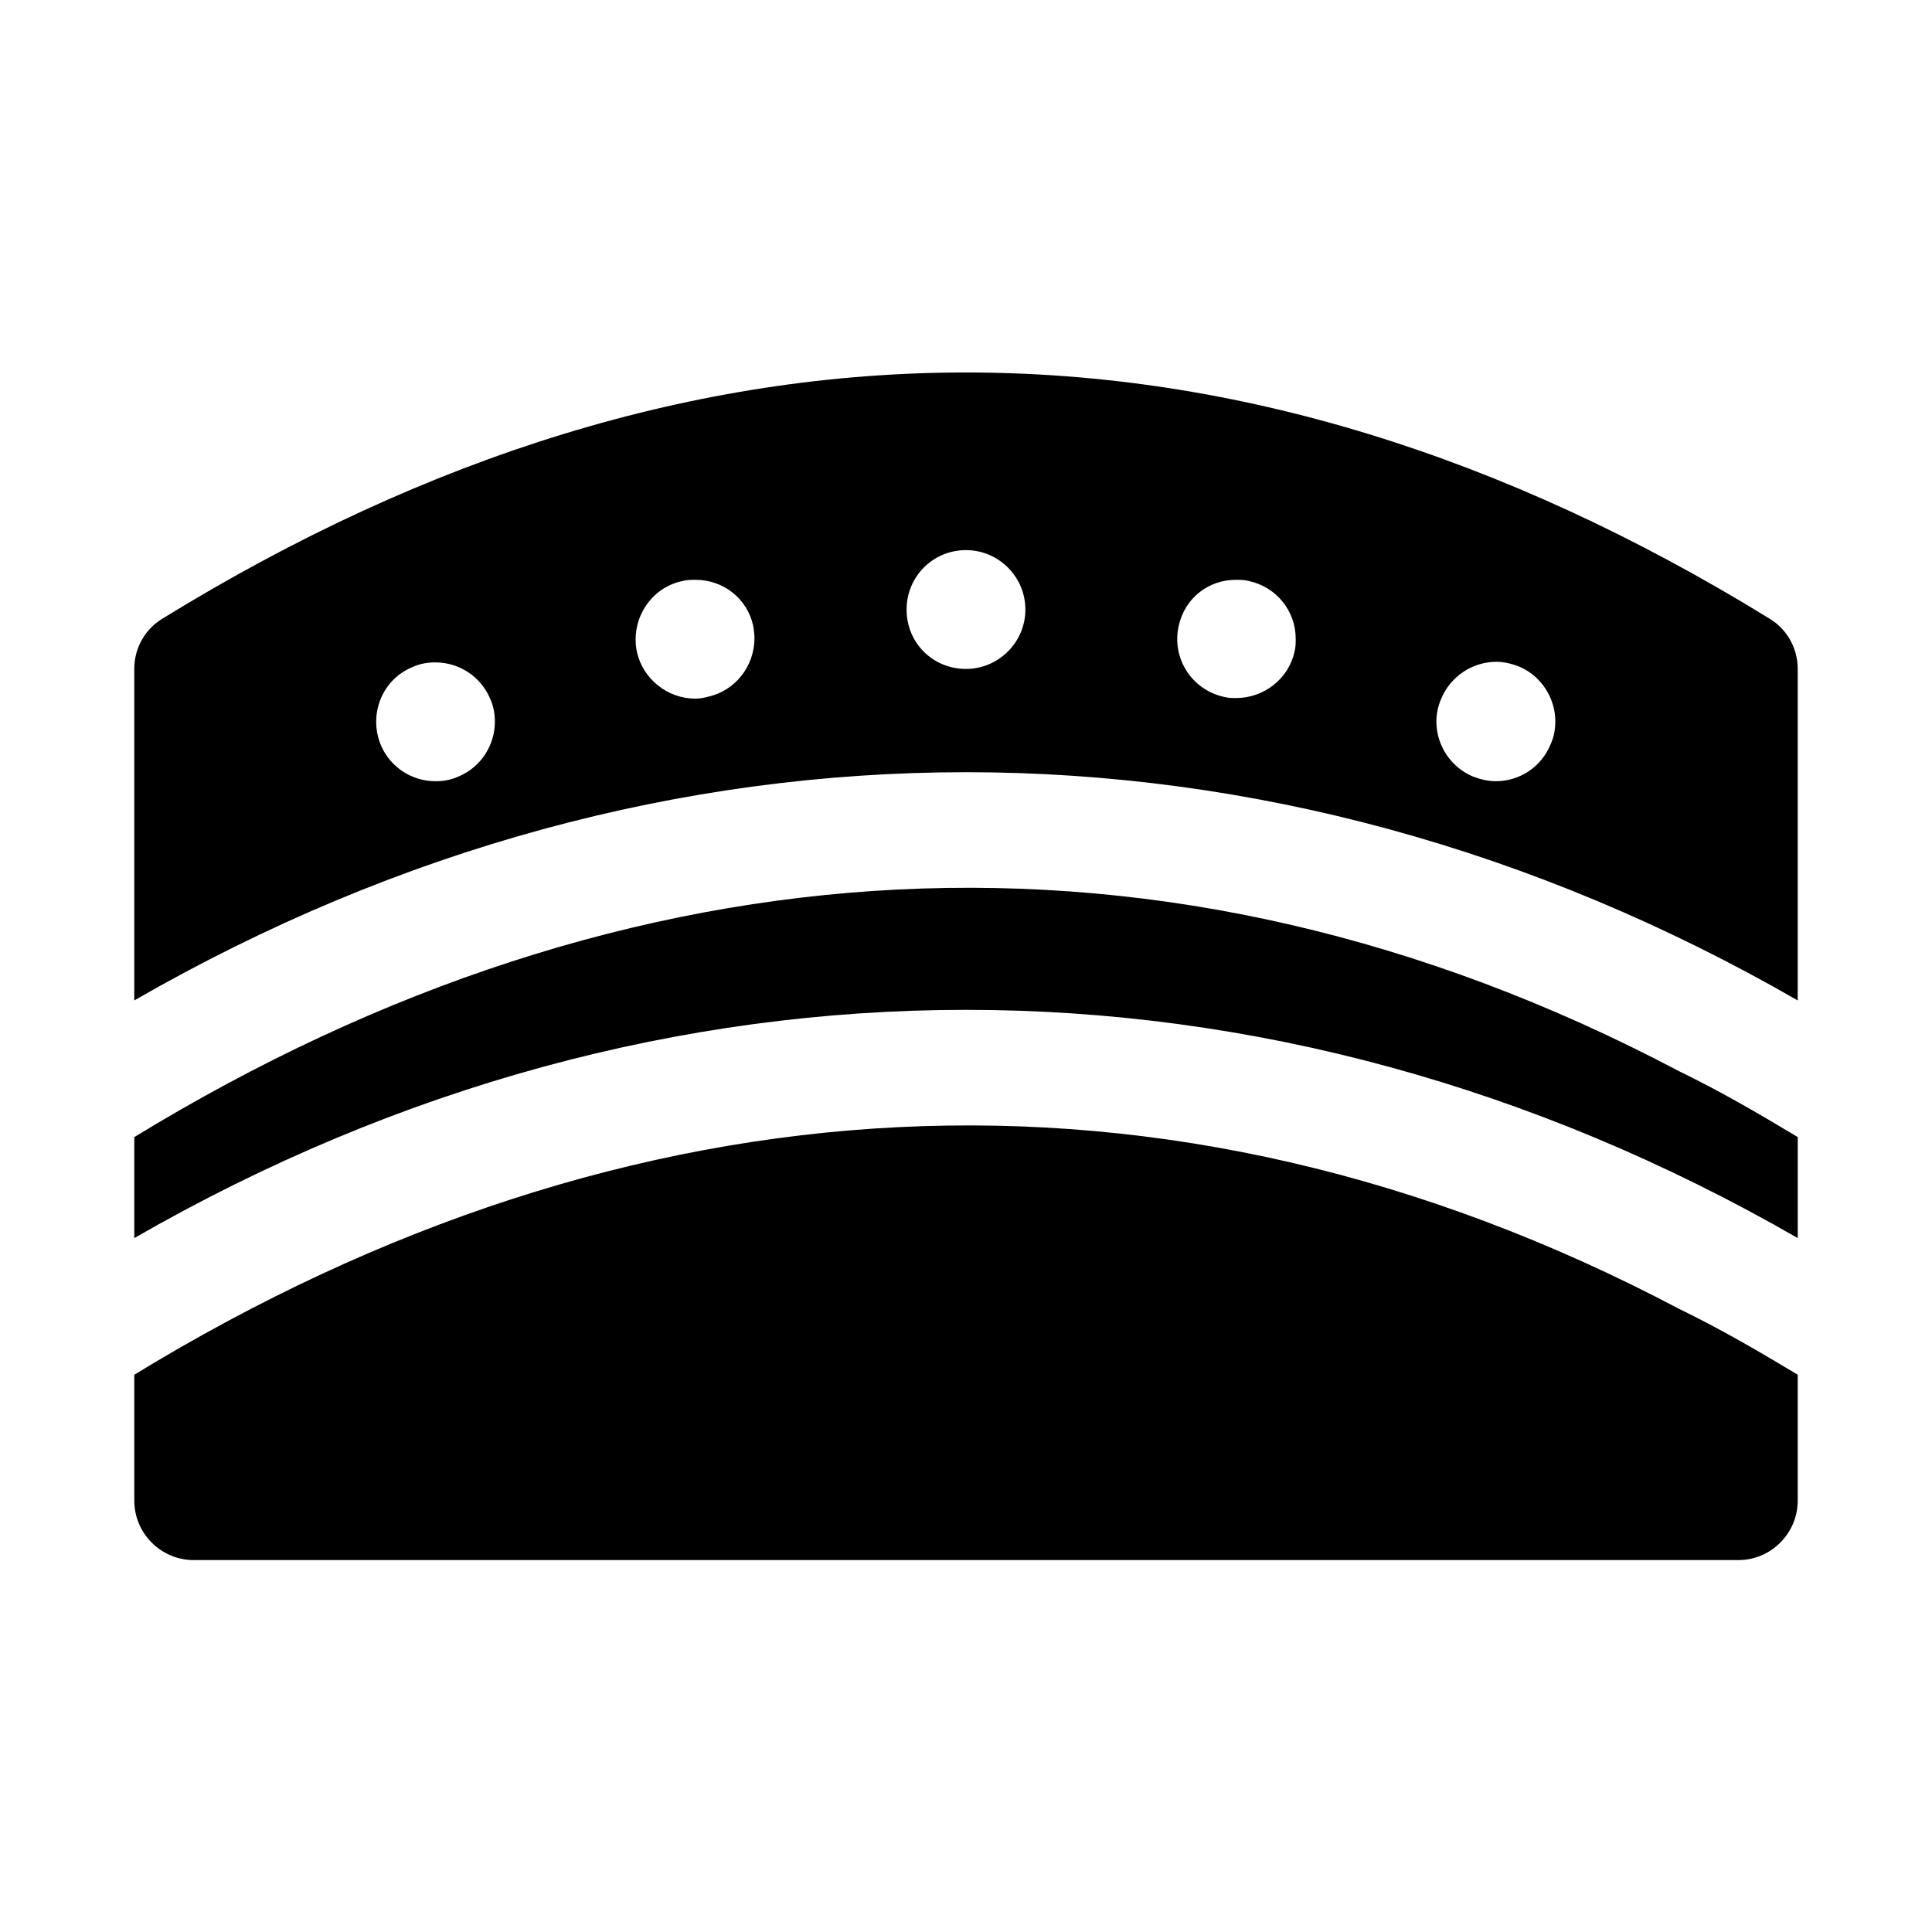
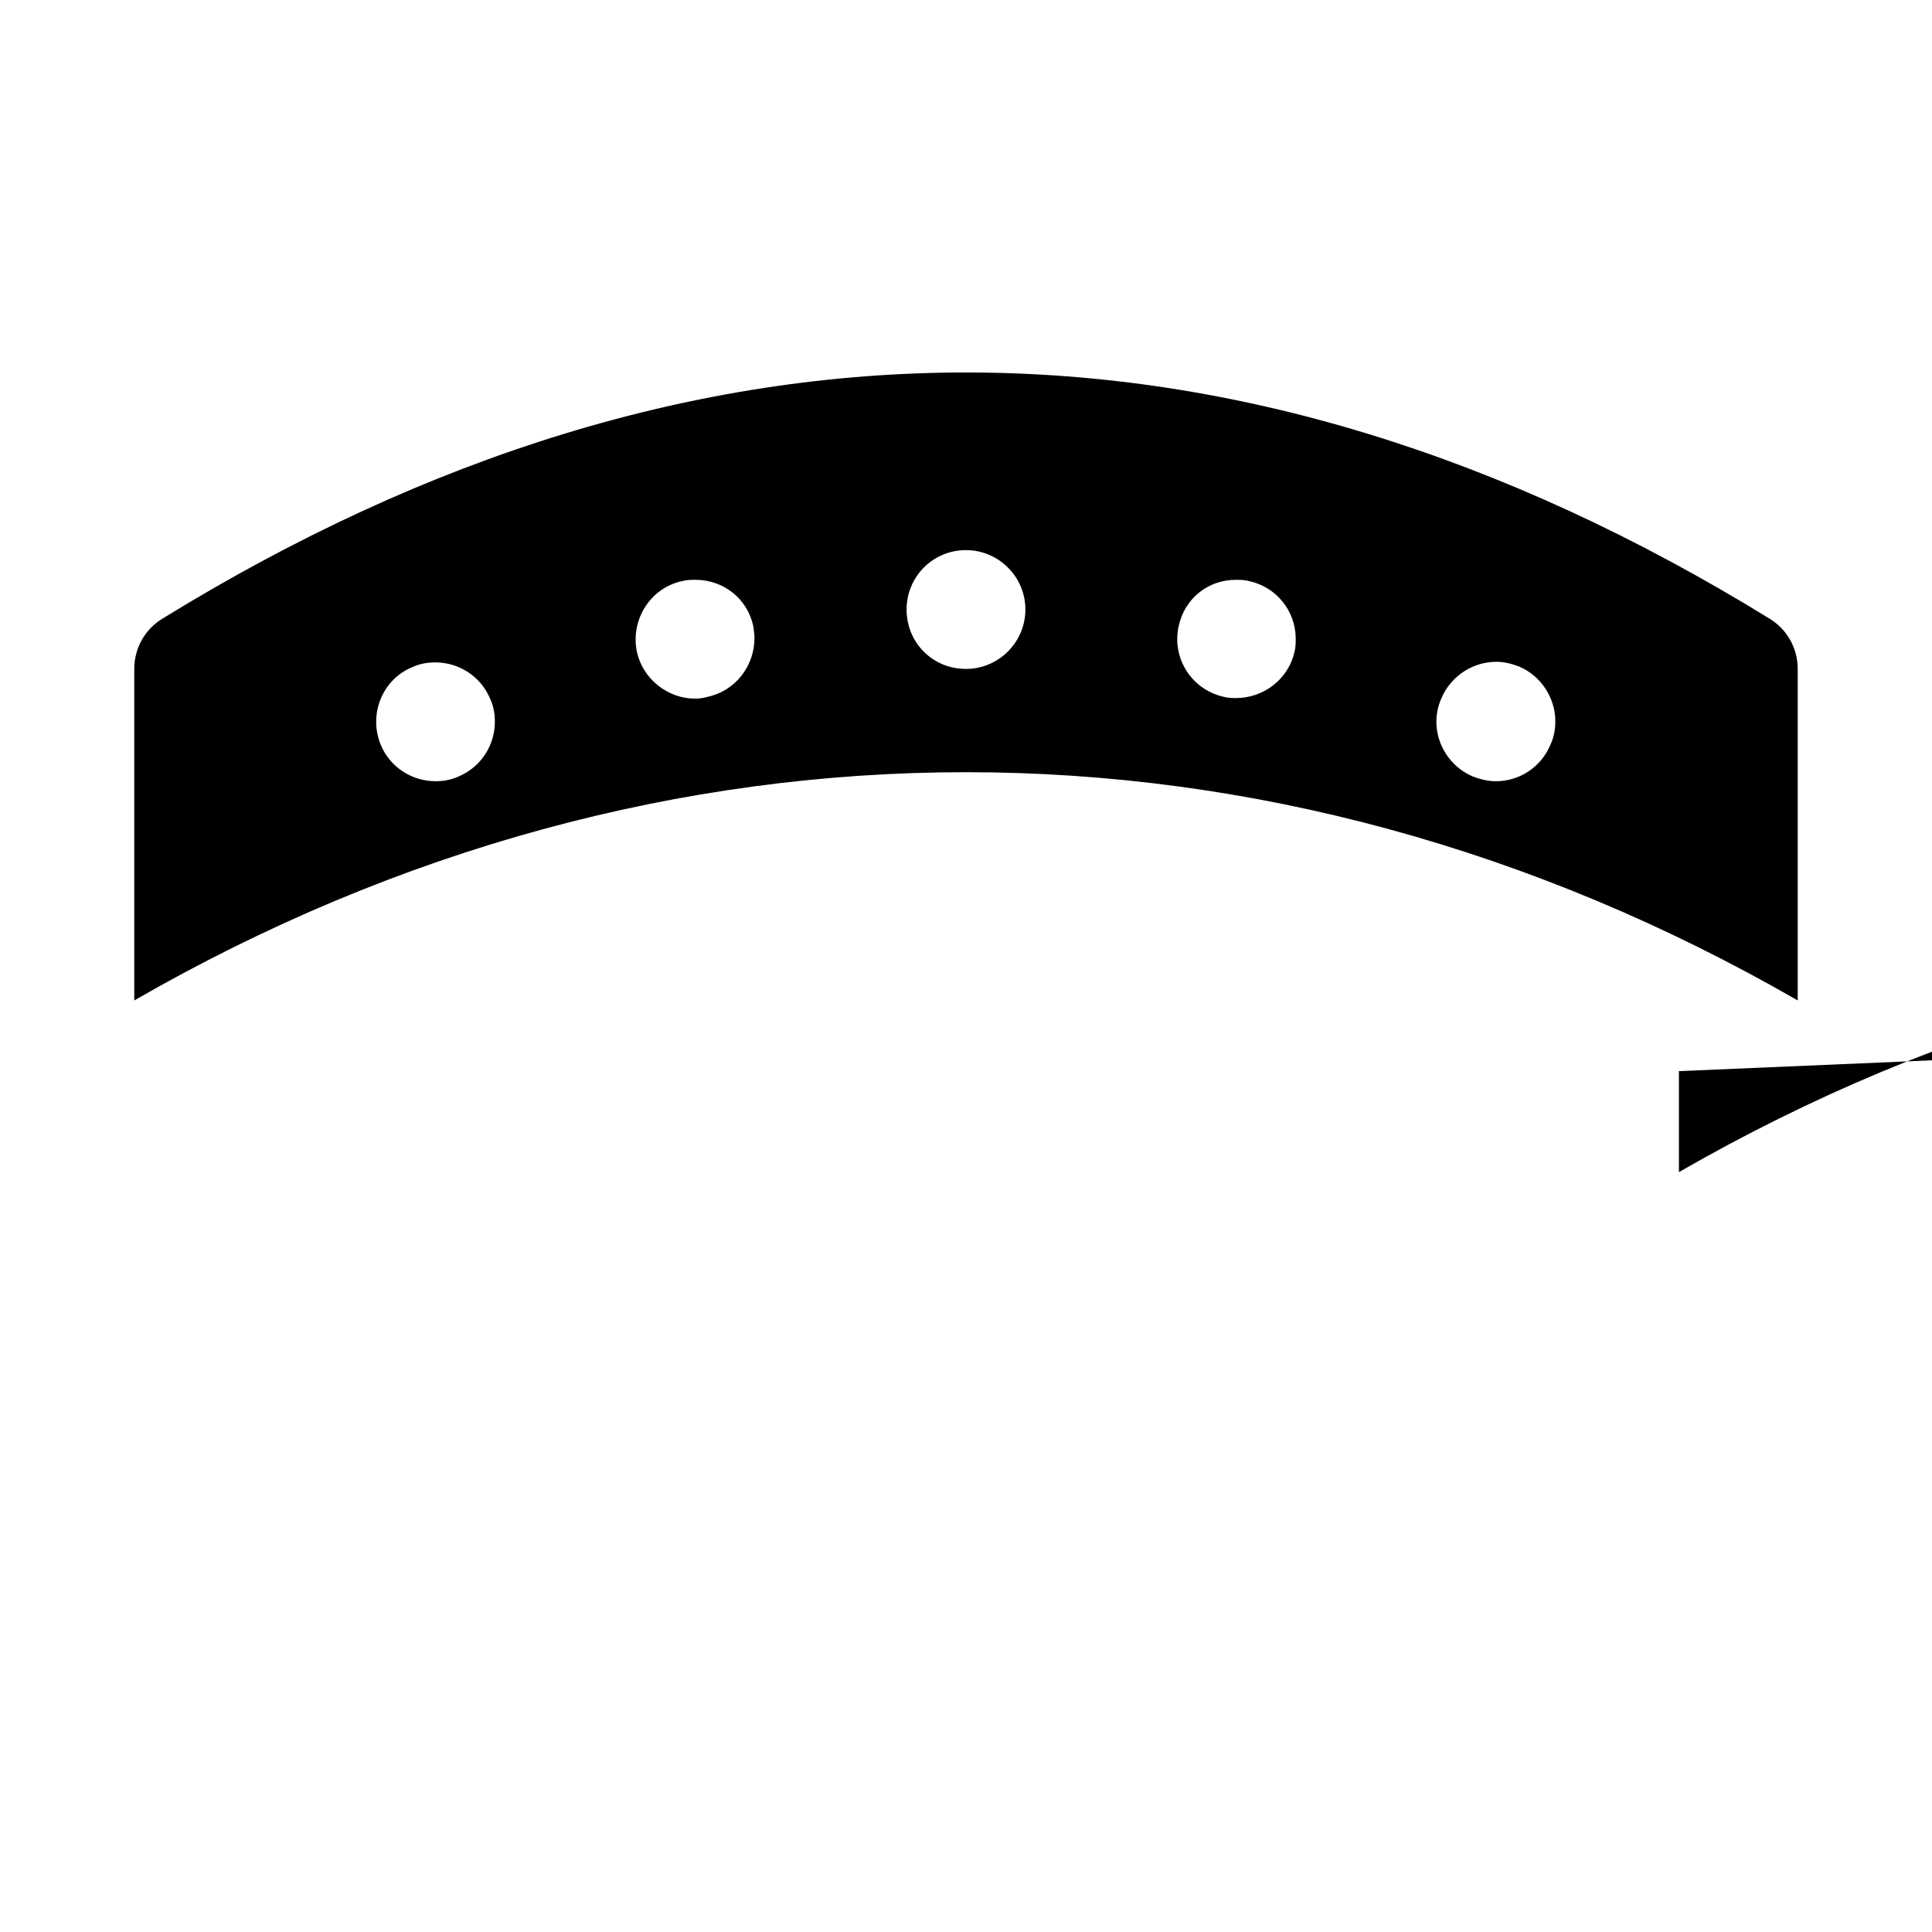
<svg xmlns="http://www.w3.org/2000/svg" fill="#000000" width="800px" height="800px" version="1.1" viewBox="144 144 512 512">
  <g>
    <path d="m612.86 307.89c-141.22-86.906-284.5-86.906-425.72 0-4.727 2.836-7.559 7.871-7.559 13.383v87.852c140.04-80.645 300.8-80.645 440.83 0v-87.852c0-5.512-2.832-10.547-7.555-13.383zm-347.32 41.879c-2.047 0.945-4.094 1.262-6.141 1.262-6.141 0-11.965-3.621-14.484-9.605-3.305-8.031 0.312-17.316 8.344-20.625 2.047-0.945 4.094-1.258 6.141-1.258 6.141 0 11.965 3.621 14.484 9.605 0.945 2.047 1.262 4.094 1.262 6.141 0 6.137-3.621 11.961-9.605 14.48zm65.969-21.098c-1.102 0.316-2.203 0.473-3.305 0.473-7.242 0-13.855-5.195-15.43-12.438-1.734-8.5 3.621-17.004 12.121-18.734 1.102-0.312 2.363-0.312 3.465-0.312 7.242 0 13.695 4.879 15.27 12.281 0.156 1.102 0.316 2.203 0.316 3.148 0 7.398-5.039 14.008-12.438 15.582zm68.488-7.398c-8.816 0-15.742-6.926-15.742-15.742 0-8.66 6.926-15.742 15.742-15.742 8.66 0 15.742 7.086 15.742 15.742s-7.086 15.742-15.742 15.742zm87.062-4.566c-1.574 7.242-8.188 12.281-15.43 12.281-1.102 0-2.203 0-3.305-0.316-8.504-1.891-13.855-10.234-11.965-18.734 1.574-7.398 7.871-12.277 15.113-12.277 1.102 0 2.363 0 3.465 0.312 7.398 1.574 12.438 8.031 12.438 15.273 0 1.102 0 2.359-0.316 3.461zm67.859 24.562c-2.519 6.141-8.344 9.762-14.484 9.762-2.047 0-4.094-0.473-6.141-1.262-8.031-3.461-11.809-12.75-8.348-20.625 2.519-5.984 8.344-9.762 14.641-9.762 1.891 0 3.938 0.473 5.984 1.258 5.984 2.519 9.605 8.504 9.605 14.484 0 2.051-0.316 4.098-1.258 6.144z" />
-     <path d="m588.93 427.86c-136.22-71.906-278.73-62.285-409.34 17.477v26.766c140.05-80.645 300.79-80.645 440.83 0v-26.766c-10.543-6.352-20.617-12.191-31.488-17.477z" />
-     <path d="m588.93 490.84c-136.23-71.902-278.73-62.289-409.34 17.477v33.379c0 8.66 7.086 15.742 15.742 15.742h409.34c8.66 0 15.742-7.086 15.742-15.742v-33.379c-10.543-6.356-20.617-12.195-31.484-17.477z" />
+     <path d="m588.93 427.86v26.766c140.05-80.645 300.79-80.645 440.83 0v-26.766c-10.543-6.352-20.617-12.191-31.488-17.477z" />
  </g>
</svg>